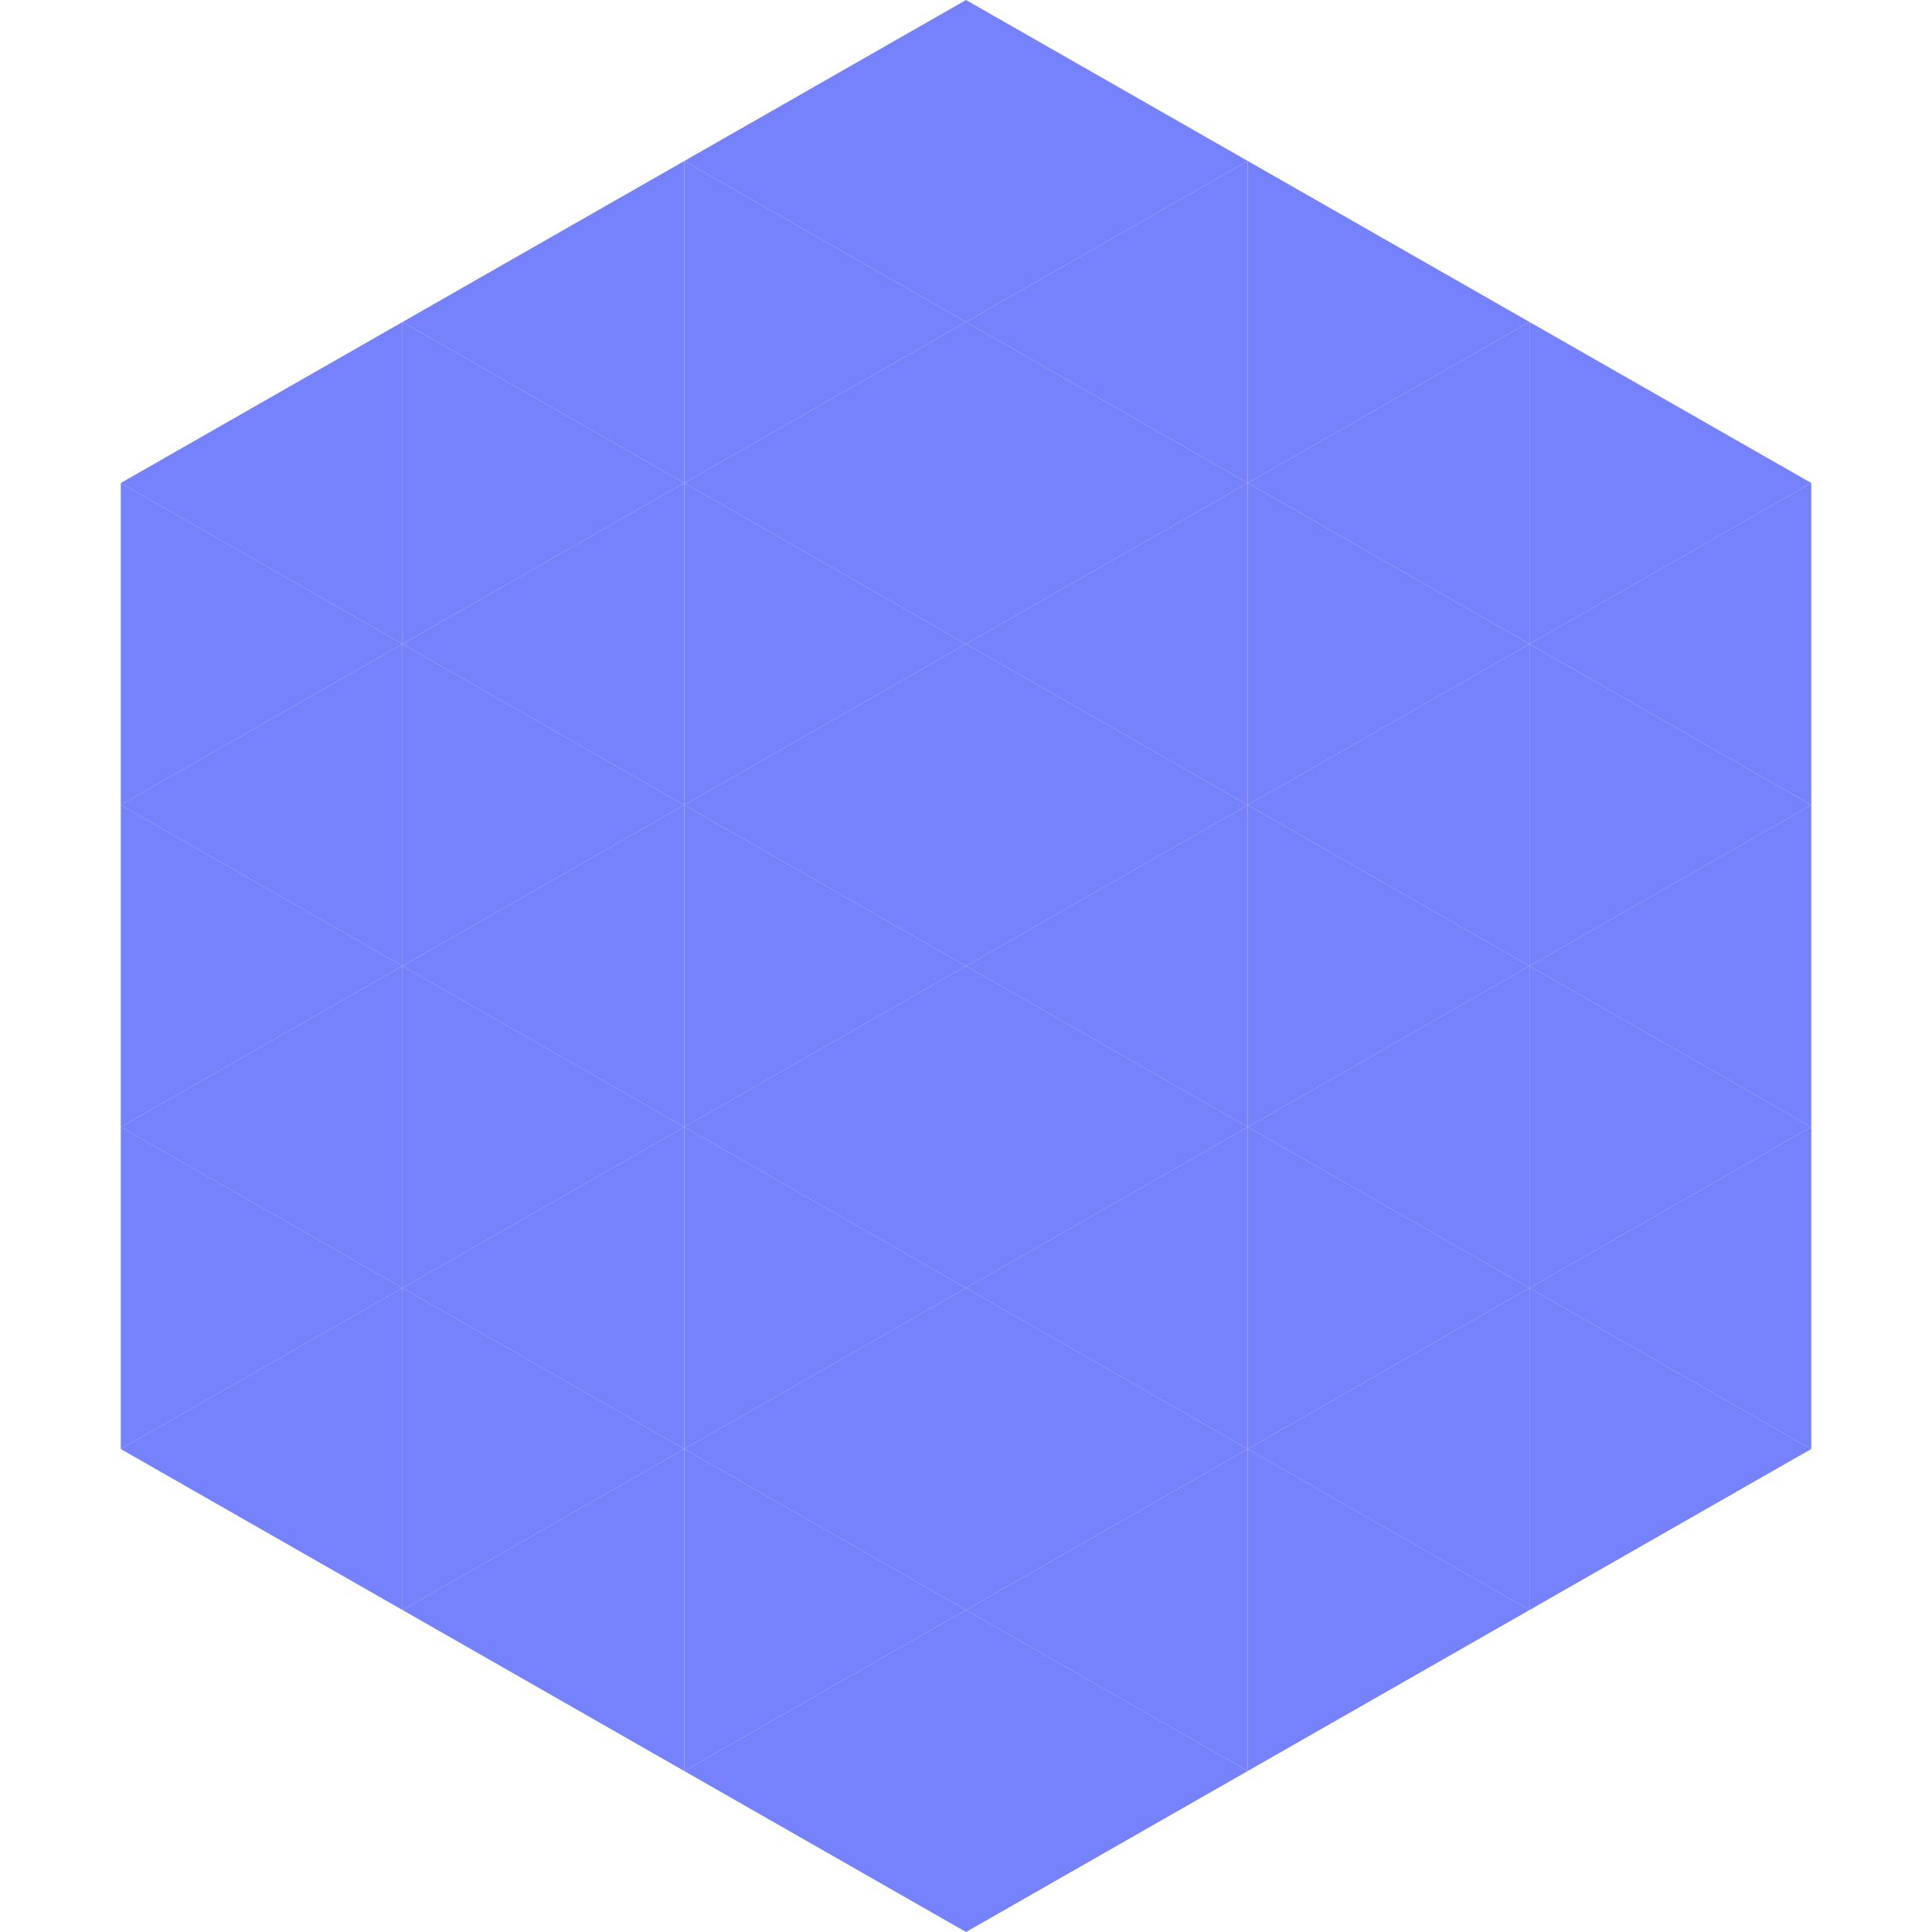
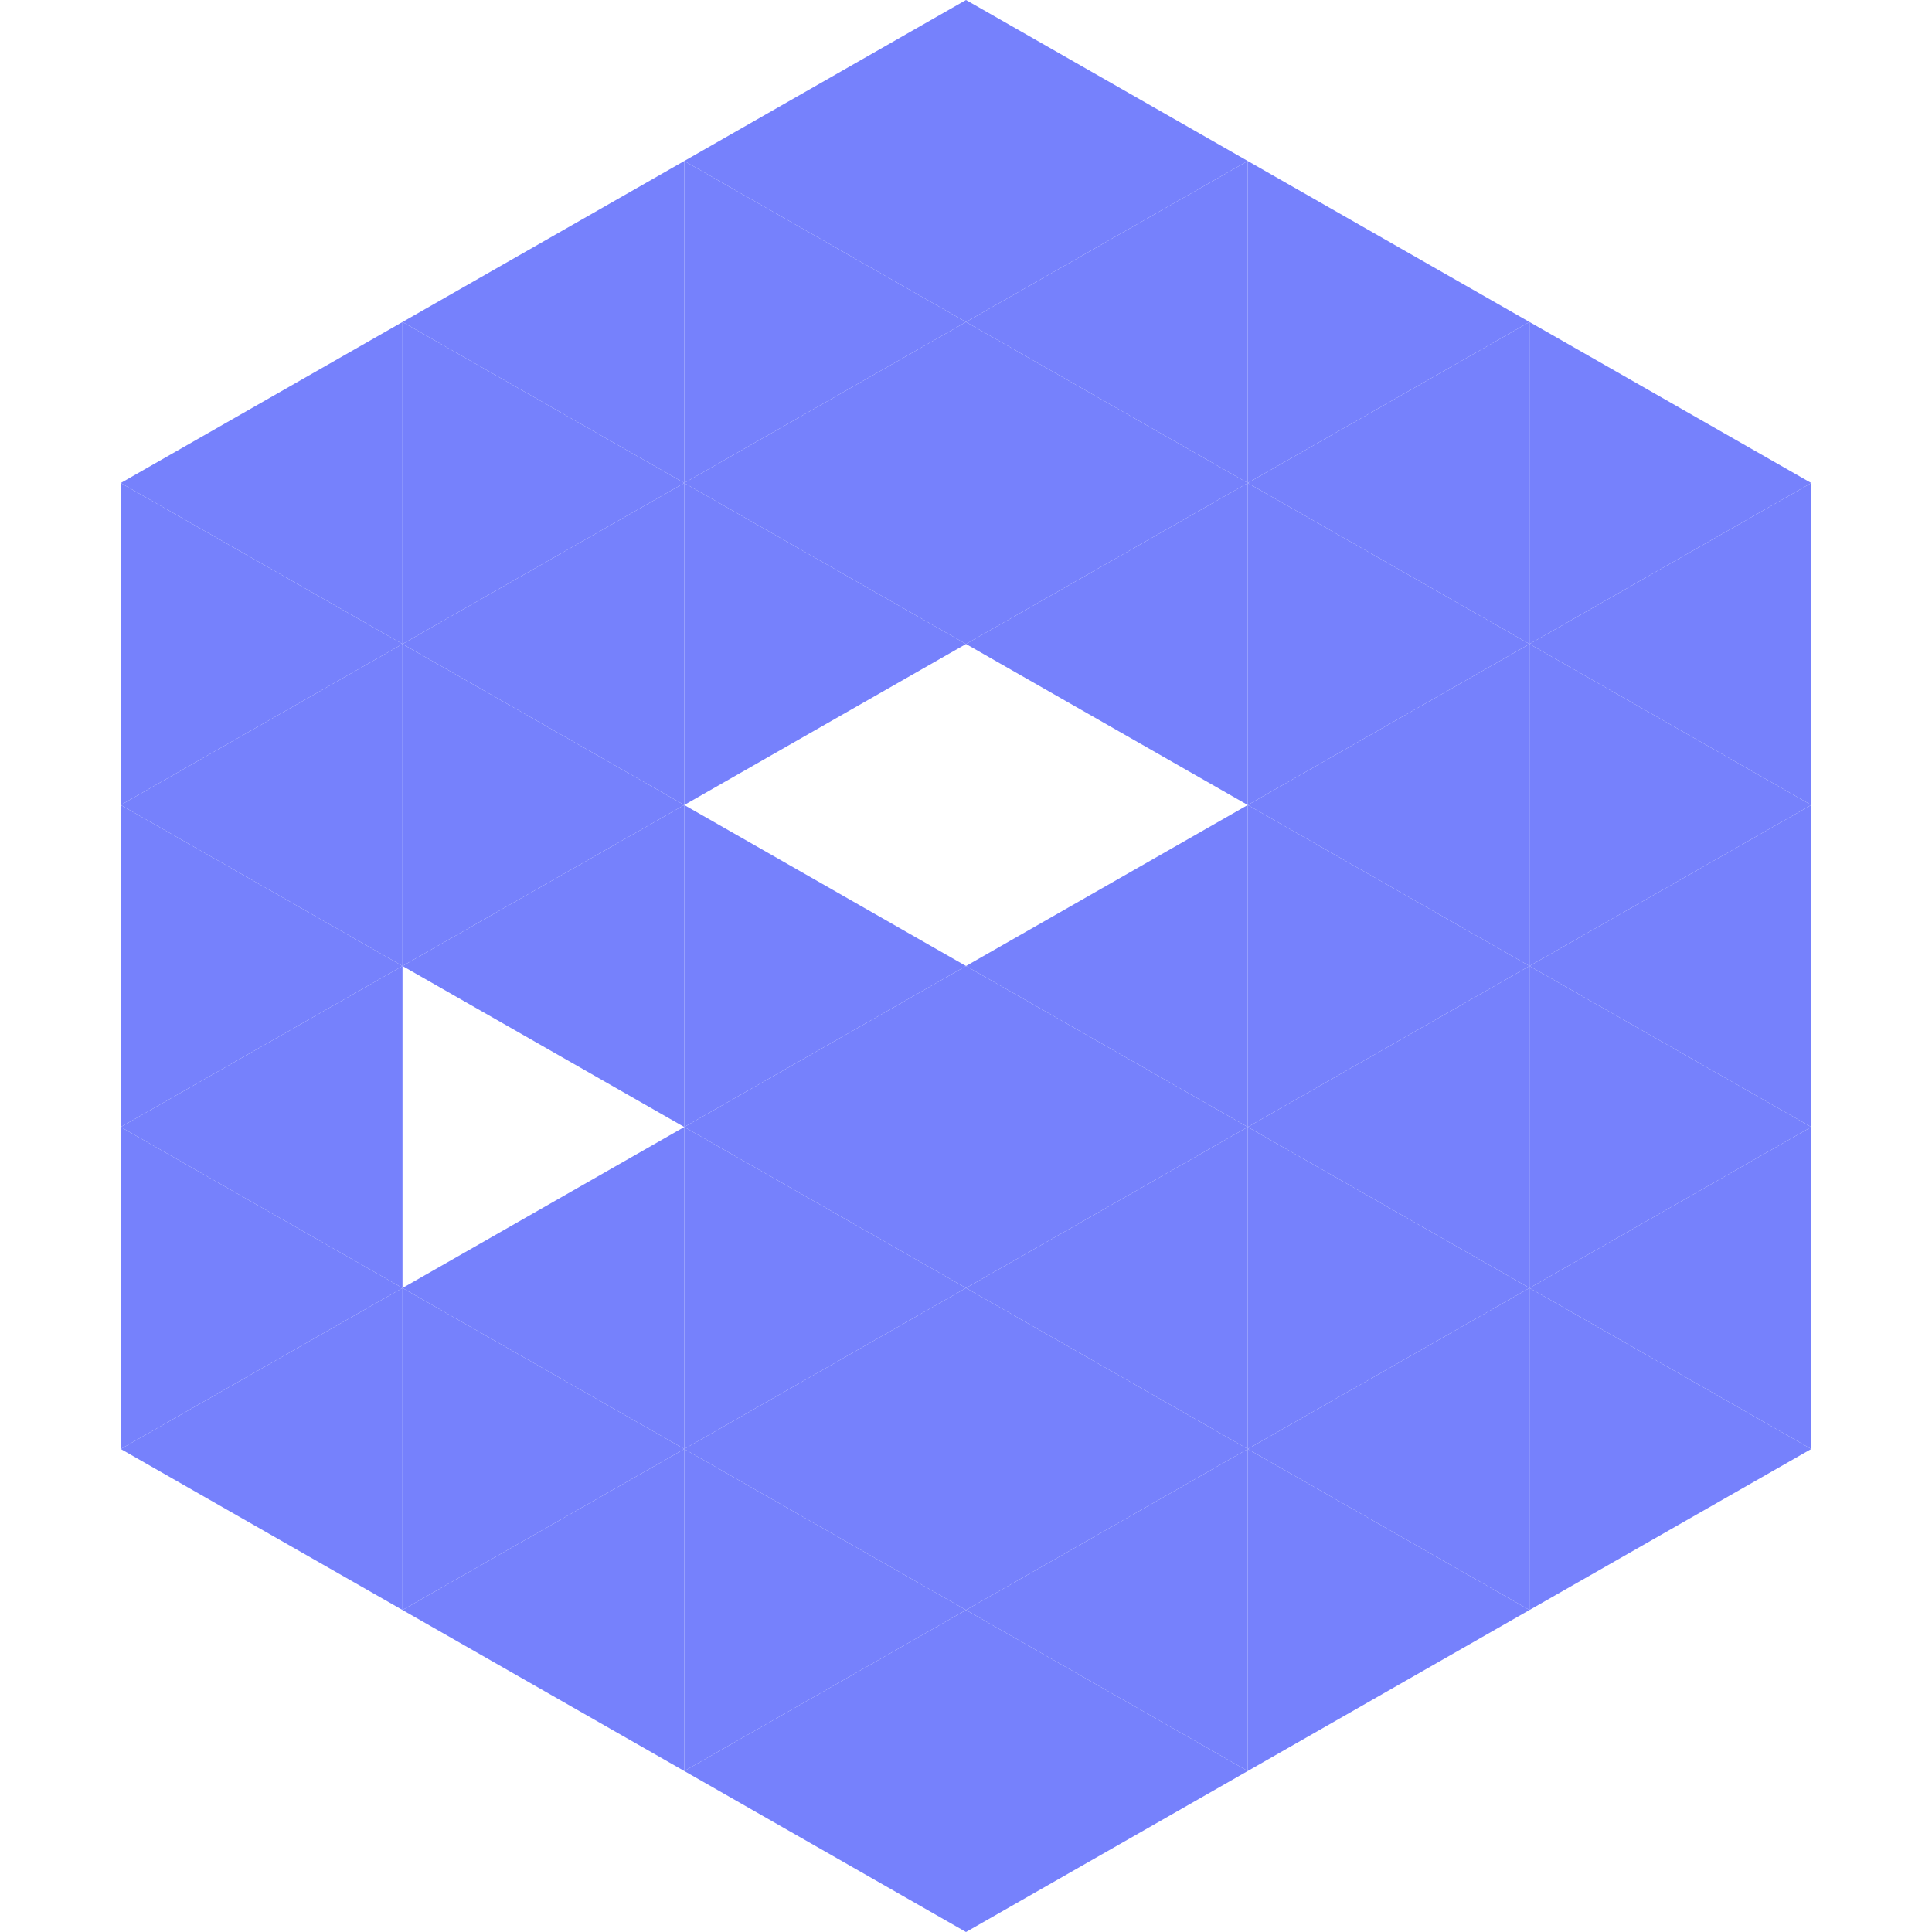
<svg xmlns="http://www.w3.org/2000/svg" width="240" height="240">
  <polygon points="50,40 15,60 50,80" style="fill:rgb(118,129,252)" />
  <polygon points="190,40 225,60 190,80" style="fill:rgb(118,129,252)" />
  <polygon points="15,60 50,80 15,100" style="fill:rgb(118,129,252)" />
  <polygon points="225,60 190,80 225,100" style="fill:rgb(118,129,252)" />
  <polygon points="50,80 15,100 50,120" style="fill:rgb(118,129,252)" />
  <polygon points="190,80 225,100 190,120" style="fill:rgb(118,129,252)" />
  <polygon points="15,100 50,120 15,140" style="fill:rgb(118,129,252)" />
  <polygon points="225,100 190,120 225,140" style="fill:rgb(118,129,252)" />
  <polygon points="50,120 15,140 50,160" style="fill:rgb(118,129,252)" />
  <polygon points="190,120 225,140 190,160" style="fill:rgb(118,129,252)" />
  <polygon points="15,140 50,160 15,180" style="fill:rgb(118,129,252)" />
  <polygon points="225,140 190,160 225,180" style="fill:rgb(118,129,252)" />
  <polygon points="50,160 15,180 50,200" style="fill:rgb(118,129,252)" />
  <polygon points="190,160 225,180 190,200" style="fill:rgb(118,129,252)" />
-   <polygon points="15,180 50,200 15,220" style="fill:rgb(255,255,255); fill-opacity:0" />
-   <polygon points="225,180 190,200 225,220" style="fill:rgb(255,255,255); fill-opacity:0" />
  <polygon points="50,0 85,20 50,40" style="fill:rgb(255,255,255); fill-opacity:0" />
  <polygon points="190,0 155,20 190,40" style="fill:rgb(255,255,255); fill-opacity:0" />
  <polygon points="85,20 50,40 85,60" style="fill:rgb(118,129,252)" />
  <polygon points="155,20 190,40 155,60" style="fill:rgb(118,129,252)" />
  <polygon points="50,40 85,60 50,80" style="fill:rgb(118,129,252)" />
  <polygon points="190,40 155,60 190,80" style="fill:rgb(118,129,252)" />
  <polygon points="85,60 50,80 85,100" style="fill:rgb(118,129,252)" />
  <polygon points="155,60 190,80 155,100" style="fill:rgb(118,129,252)" />
  <polygon points="50,80 85,100 50,120" style="fill:rgb(118,129,252)" />
  <polygon points="190,80 155,100 190,120" style="fill:rgb(118,129,252)" />
  <polygon points="85,100 50,120 85,140" style="fill:rgb(118,129,252)" />
  <polygon points="155,100 190,120 155,140" style="fill:rgb(118,129,252)" />
-   <polygon points="50,120 85,140 50,160" style="fill:rgb(118,129,252)" />
  <polygon points="190,120 155,140 190,160" style="fill:rgb(118,129,252)" />
  <polygon points="85,140 50,160 85,180" style="fill:rgb(118,129,252)" />
  <polygon points="155,140 190,160 155,180" style="fill:rgb(118,129,252)" />
  <polygon points="50,160 85,180 50,200" style="fill:rgb(118,129,252)" />
  <polygon points="190,160 155,180 190,200" style="fill:rgb(118,129,252)" />
  <polygon points="85,180 50,200 85,220" style="fill:rgb(118,129,252)" />
  <polygon points="155,180 190,200 155,220" style="fill:rgb(118,129,252)" />
  <polygon points="120,0 85,20 120,40" style="fill:rgb(118,129,252)" />
  <polygon points="120,0 155,20 120,40" style="fill:rgb(118,129,252)" />
  <polygon points="85,20 120,40 85,60" style="fill:rgb(118,129,252)" />
  <polygon points="155,20 120,40 155,60" style="fill:rgb(118,129,252)" />
  <polygon points="120,40 85,60 120,80" style="fill:rgb(118,129,252)" />
  <polygon points="120,40 155,60 120,80" style="fill:rgb(118,129,252)" />
  <polygon points="85,60 120,80 85,100" style="fill:rgb(118,129,252)" />
  <polygon points="155,60 120,80 155,100" style="fill:rgb(118,129,252)" />
-   <polygon points="120,80 85,100 120,120" style="fill:rgb(118,129,252)" />
-   <polygon points="120,80 155,100 120,120" style="fill:rgb(118,129,252)" />
  <polygon points="85,100 120,120 85,140" style="fill:rgb(118,129,252)" />
  <polygon points="155,100 120,120 155,140" style="fill:rgb(118,129,252)" />
  <polygon points="120,120 85,140 120,160" style="fill:rgb(118,129,252)" />
  <polygon points="120,120 155,140 120,160" style="fill:rgb(118,129,252)" />
  <polygon points="85,140 120,160 85,180" style="fill:rgb(118,129,252)" />
  <polygon points="155,140 120,160 155,180" style="fill:rgb(118,129,252)" />
  <polygon points="120,160 85,180 120,200" style="fill:rgb(118,129,252)" />
  <polygon points="120,160 155,180 120,200" style="fill:rgb(118,129,252)" />
  <polygon points="85,180 120,200 85,220" style="fill:rgb(118,129,252)" />
  <polygon points="155,180 120,200 155,220" style="fill:rgb(118,129,252)" />
  <polygon points="120,200 85,220 120,240" style="fill:rgb(118,129,252)" />
  <polygon points="120,200 155,220 120,240" style="fill:rgb(118,129,252)" />
  <polygon points="85,220 120,240 85,260" style="fill:rgb(255,255,255); fill-opacity:0" />
  <polygon points="155,220 120,240 155,260" style="fill:rgb(255,255,255); fill-opacity:0" />
</svg>